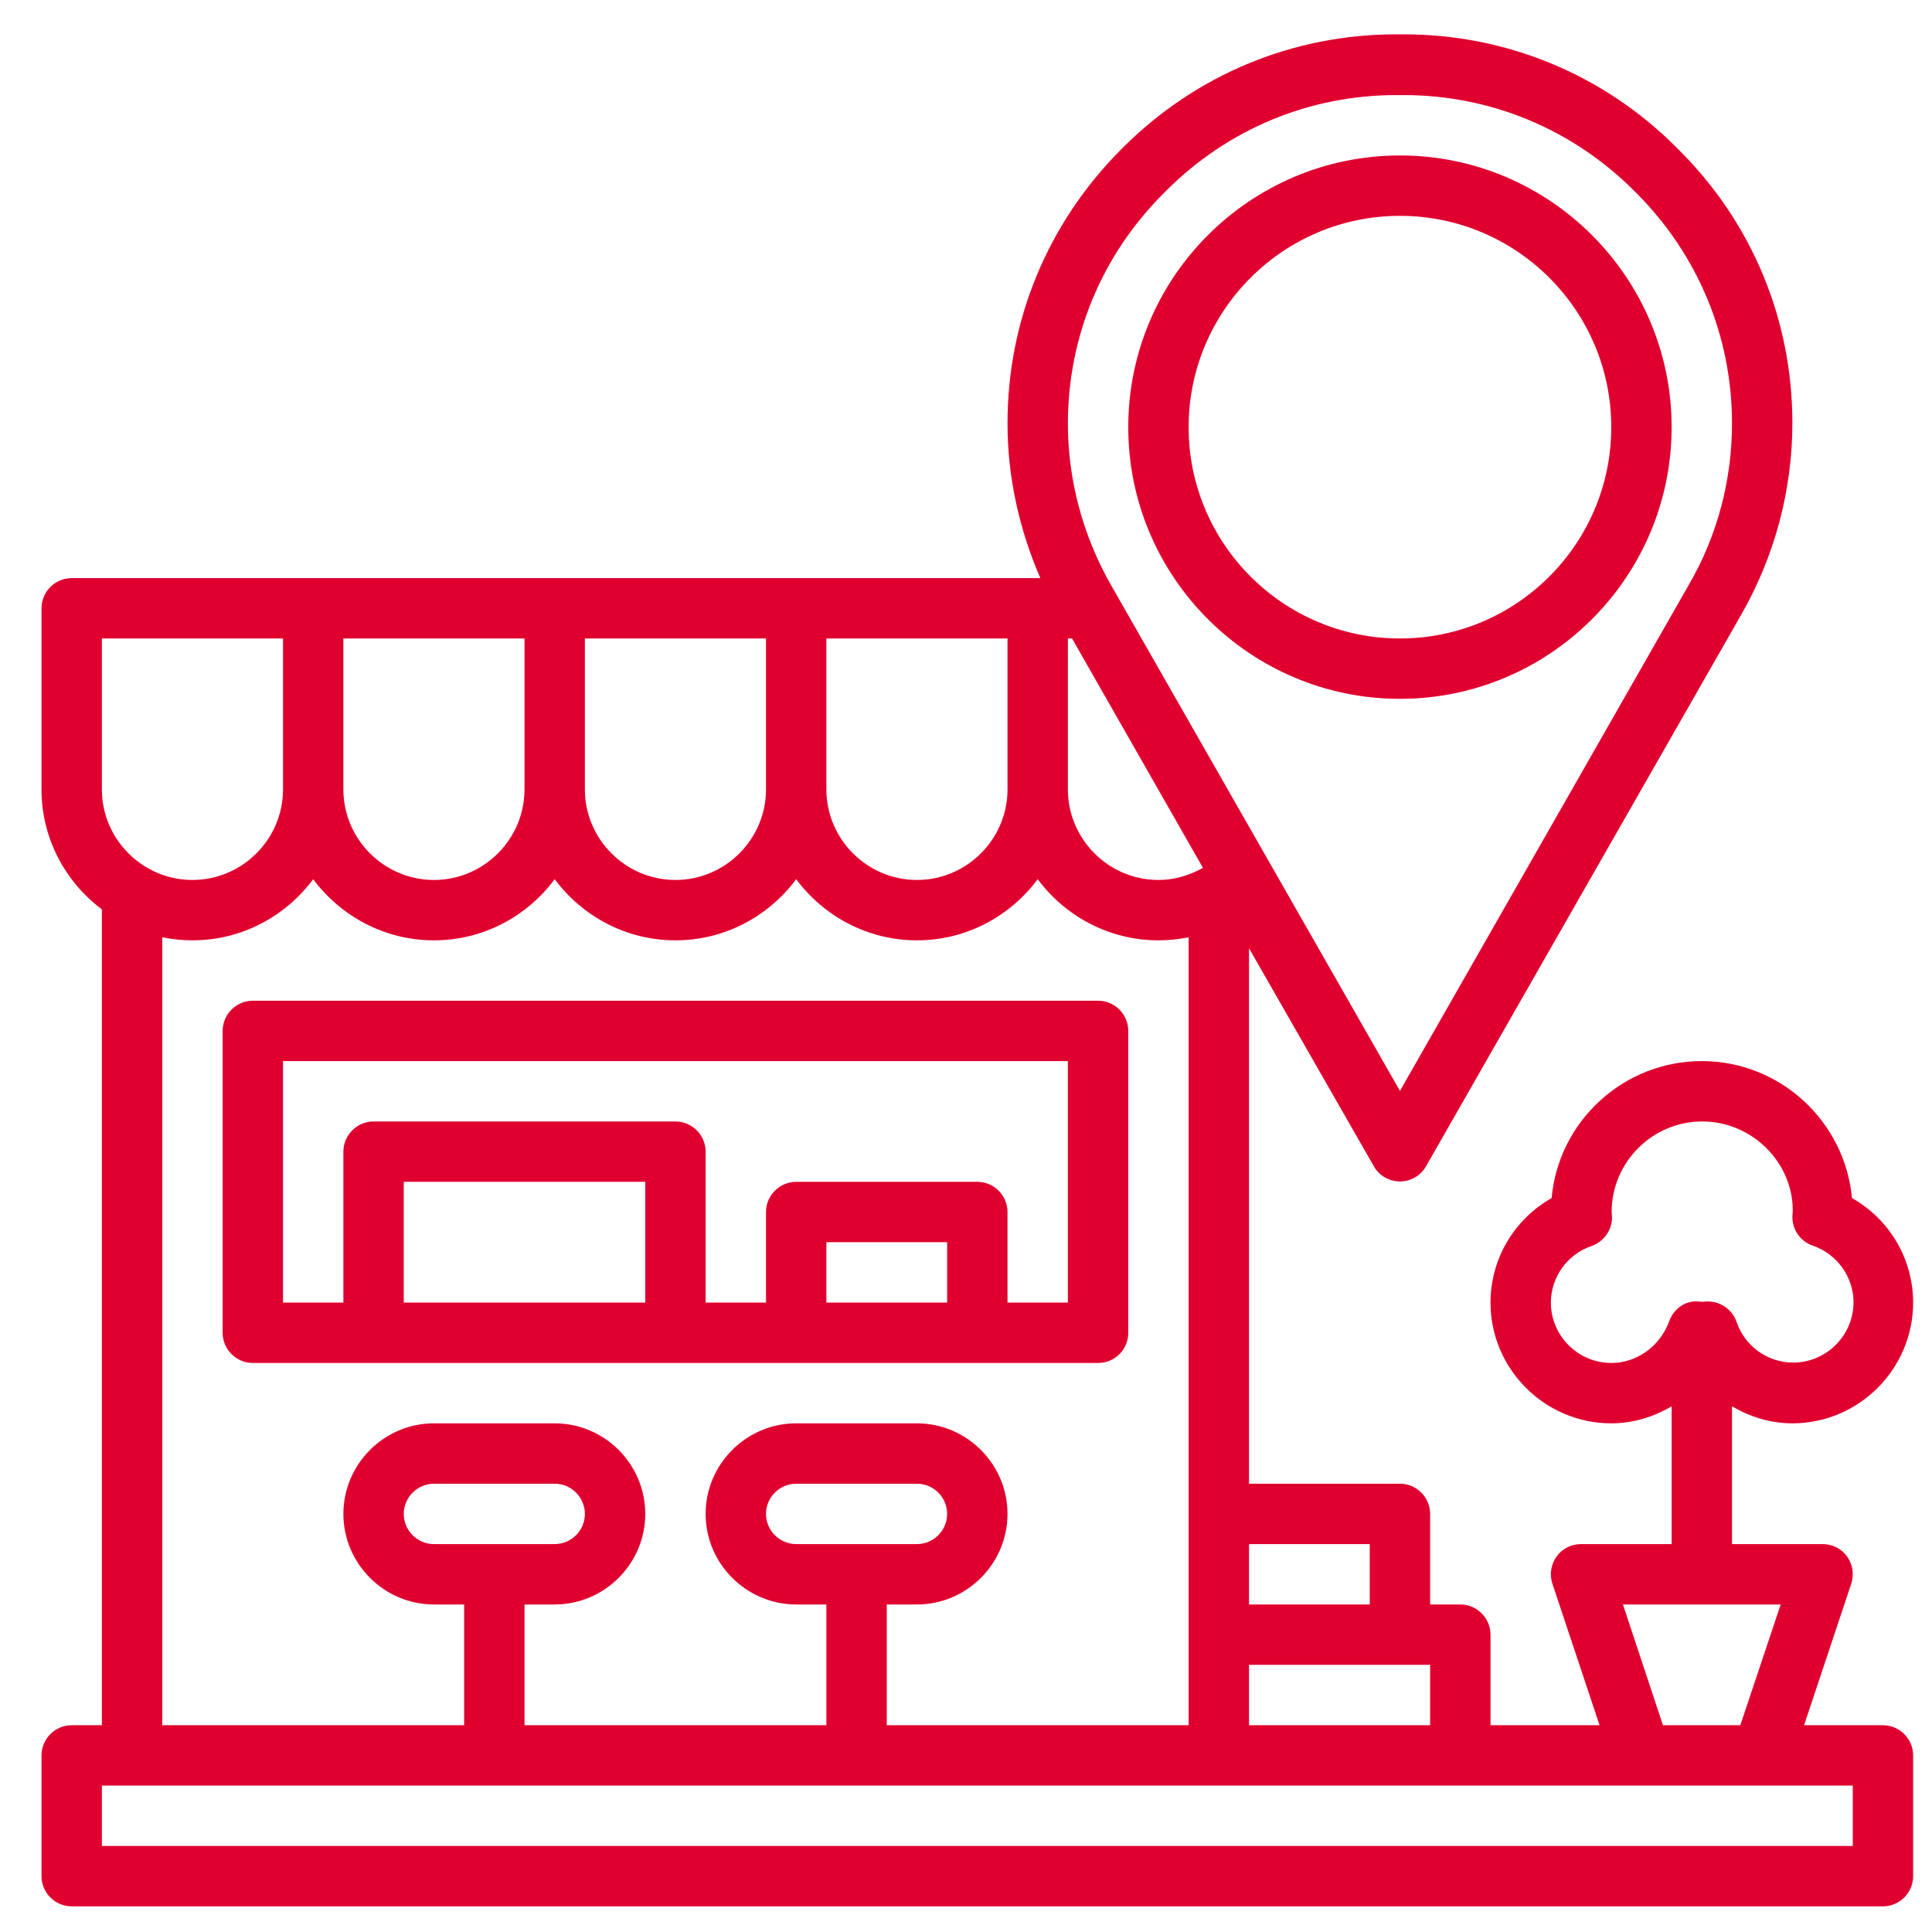
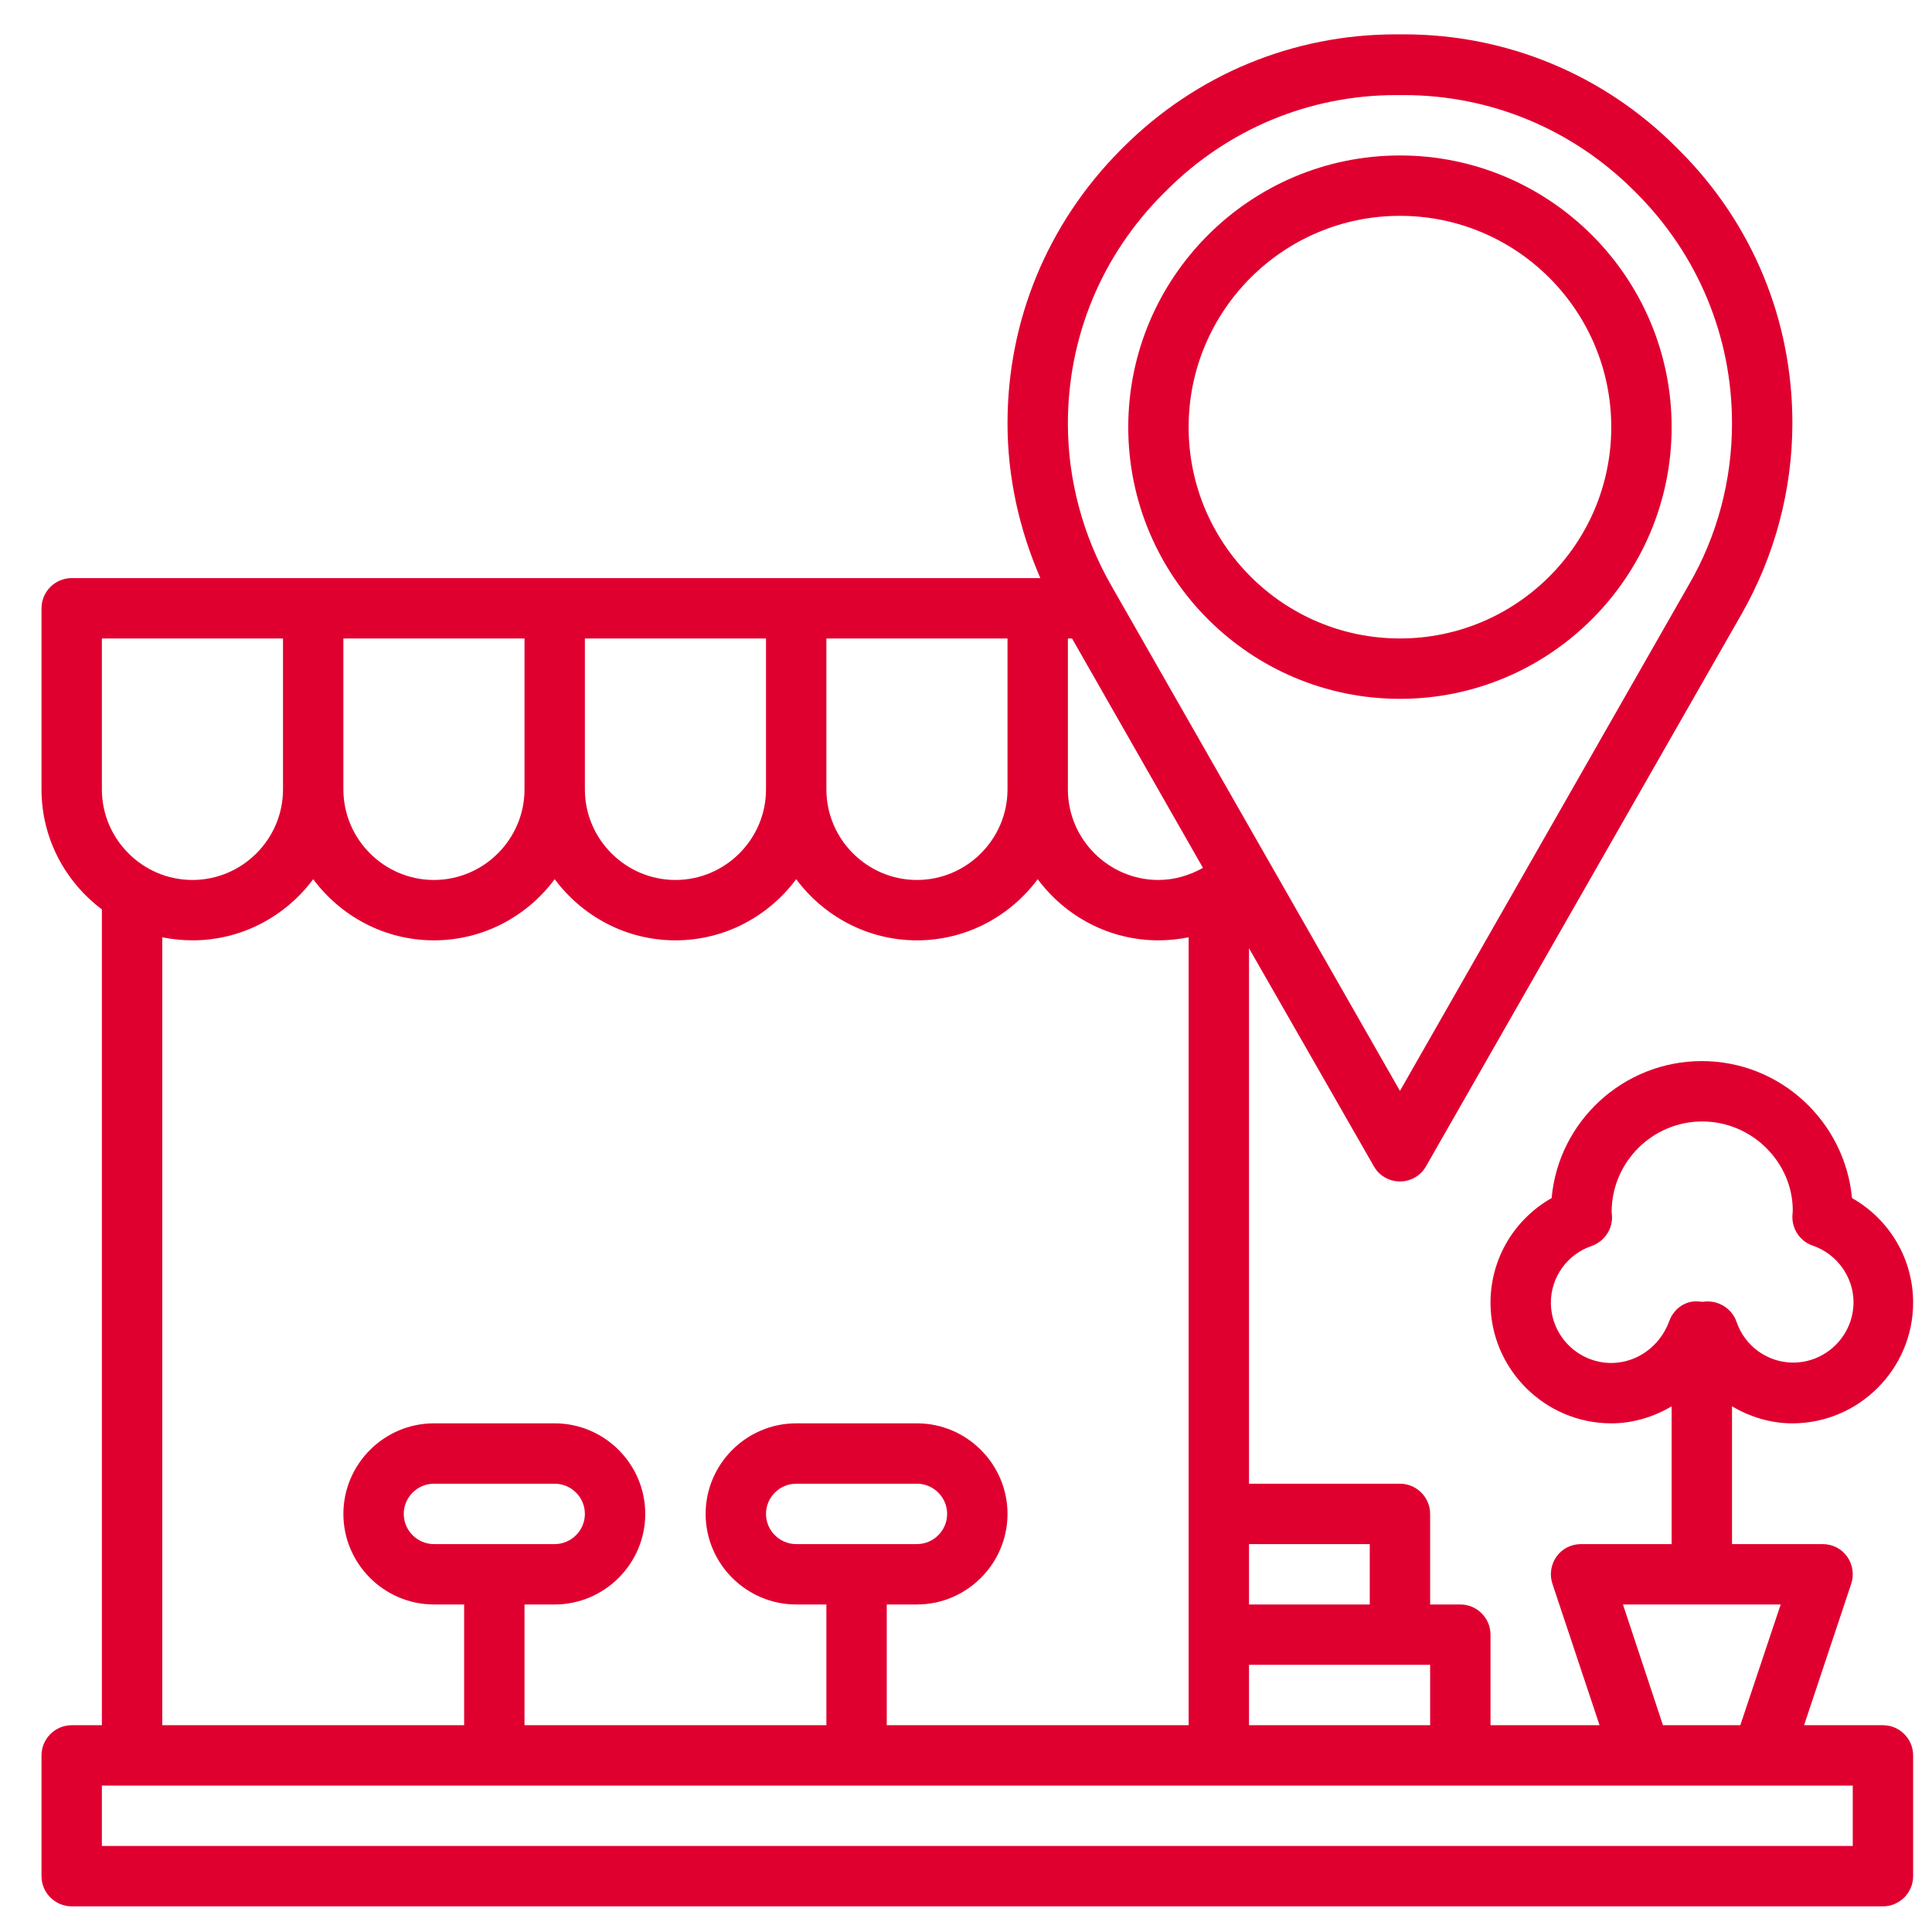
<svg xmlns="http://www.w3.org/2000/svg" version="1.1" id="Layer_1" x="0px" y="0px" viewBox="0 0 512 512" style="enable-background:new 0 0 512 512;" xml:space="preserve">
  <style type="text/css">
	.st0{fill:#E00030;}
	.st1{fill:#FFFFFF;}
	.st2{fill:#E00030;stroke:#E00030;stroke-width:3;stroke-miterlimit:10;}
	.st3{stroke:#000000;stroke-width:7;stroke-miterlimit:10;}
	.st4{stroke:#000000;stroke-width:0.819;stroke-miterlimit:10;}
</style>
  <g>
    <path class="st0" d="M499,457.2h-20.9l12.5-37.5c0.8-2.4,0.4-5.1-1.1-7.2c-1.5-2.1-3.9-3.3-6.5-3.3h-24v-36.5   c4.8,2.8,10.2,4.5,16,4.5c17.6,0,32-14.4,32-32c0-11.6-6.3-22.1-16.2-27.7c-1.9-20.3-19-36.3-39.8-36.3s-38,16-39.8,36.3   c-9.9,5.6-16.2,16.1-16.2,27.7c0,17.6,14.4,32,32,32c5.8,0,11.2-1.7,16-4.5v36.5h-24c-2.6,0-5,1.2-6.5,3.3   c-1.5,2.1-1.9,4.8-1.1,7.2l12.5,37.5H395v-24c0-4.4-3.6-8-8-8h-8v-24c0-4.4-3.6-8-8-8h-40V251.3l33.1,57.8c1.4,2.5,4.1,4,6.9,4   s5.5-1.5,6.9-4l83.6-146.3c8.8-15.4,13.5-32.9,13.5-50.7c0-27.3-10.6-52.9-29.9-72.2l-0.9-0.9c-19.3-19.3-45-29.9-72.2-29.9h-2   c-27.3,0-52.9,10.6-72.3,29.9l-0.8,0.8C277.6,59.3,267,84.9,267,112.2c0,14.2,3.1,28.1,8.7,41H19c-4.4,0-8,3.6-8,8v48   c0,13,6.3,24.5,16,31.8v216.2h-8c-4.4,0-8,3.6-8,8v32c0,4.4,3.6,8,8,8h480c4.4,0,8-3.6,8-8v-32C507,460.8,503.4,457.2,499,457.2z    M427,361.2c-8.8,0-16-7.2-16-16c0-6.7,4.3-12.8,10.8-15c3.3-1.2,5.5-4.3,5.4-7.8c0-0.5-0.1-1-0.1-1.2c0-13.2,10.8-24,24-24   s24,10.8,24,23.6c0,0.3-0.1,1.2-0.1,1.5c-0.1,3.5,2.1,6.7,5.4,7.8c6.4,2.2,10.8,8.3,10.8,15c0,8.8-7.2,16-16,16   c-6.7,0-12.8-4.3-15-10.8c-1.1-3.2-4.2-5.4-7.6-5.4c-0.4,0-0.9,0-1.4,0.1c-0.4,0-0.9-0.1-1.1-0.1c-3.6-0.3-6.7,2.1-7.8,5.4   C439.8,356.9,433.7,361.2,427,361.2L427,361.2z M430.1,425.2h41.8l-10.7,32h-20.5L430.1,425.2z M331,457.2v-16h48v16H331z    M91,169.2h48v40c0,13.2-10.8,24-24,24s-24-10.8-24-24V169.2z M155,169.2h48v40c0,13.2-10.8,24-24,24s-24-10.8-24-24V169.2z    M219,169.2h48v40c0,13.2-10.8,24-24,24s-24-10.8-24-24V169.2z M283,169.2h1.1l34.7,60.8c-3.6,2-7.6,3.2-11.8,3.2   c-13.2,0-24-10.8-24-24L283,169.2z M363,409.2v16h-32v-16H363z M308.3,51.3l0.8-0.8C325.4,34.2,347,25.2,370,25.2h2   c23,0,44.6,9,60.9,25.2l0.9,0.9C450,67.6,459,89.2,459,112.2c0,15-3.9,29.8-11.4,42.7L371,289.1L294.4,155   c-7.4-13-11.4-27.8-11.4-42.7C283,89.2,292,67.6,308.3,51.3z M27,169.2h48v40c0,13.2-10.8,24-24,24s-24-10.8-24-24V169.2z    M43,248.4c2.6,0.5,5.3,0.8,8,0.8c13.1,0,24.7-6.4,32-16.2c7.3,9.8,18.9,16.2,32,16.2s24.7-6.4,32-16.2c7.3,9.8,18.9,16.2,32,16.2   s24.7-6.4,32-16.2c7.3,9.8,18.9,16.2,32,16.2c13.1,0,24.7-6.4,32-16.2c7.3,9.8,18.9,16.2,32,16.2c2.7,0,5.4-0.3,8-0.8v208.8h-80   v-32h8c13.2,0,24-10.8,24-24s-10.8-24-24-24h-32c-13.2,0-24,10.8-24,24s10.8,24,24,24h8v32h-80v-32h8c13.2,0,24-10.8,24-24   s-10.8-24-24-24h-32c-13.2,0-24,10.8-24,24s10.8,24,24,24h8v32H43V248.4z M211,409.2c-4.4,0-8-3.6-8-8s3.6-8,8-8h32   c4.4,0,8,3.6,8,8s-3.6,8-8,8H211z M115,409.2c-4.4,0-8-3.6-8-8s3.6-8,8-8h32c4.4,0,8,3.6,8,8s-3.6,8-8,8H115z M491,489.2H27v-16   h464V489.2z" />
-     <path class="st0" d="M299,353.2v-80c0-4.4-3.6-8-8-8H67c-4.4,0-8,3.6-8,8v80c0,4.4,3.6,8,8,8h224C295.4,361.2,299,357.7,299,353.2z    M171,345.2h-64v-32h64V345.2z M251,345.2h-32v-16h32V345.2z M283,345.2h-16v-24c0-4.4-3.6-8-8-8h-48c-4.4,0-8,3.6-8,8v24h-16v-40   c0-4.4-3.6-8-8-8H99c-4.4,0-8,3.6-8,8v40H75v-64h208V345.2z" />
    <path class="st0" d="M371,185.2c39.7,0,72-32.3,72-72s-32.3-72-72-72s-72,32.3-72,72S331.3,185.2,371,185.2z M371,57.2   c30.9,0,56,25.1,56,56s-25.1,56-56,56s-56-25.1-56-56S340.1,57.2,371,57.2z" />
  </g>
</svg>